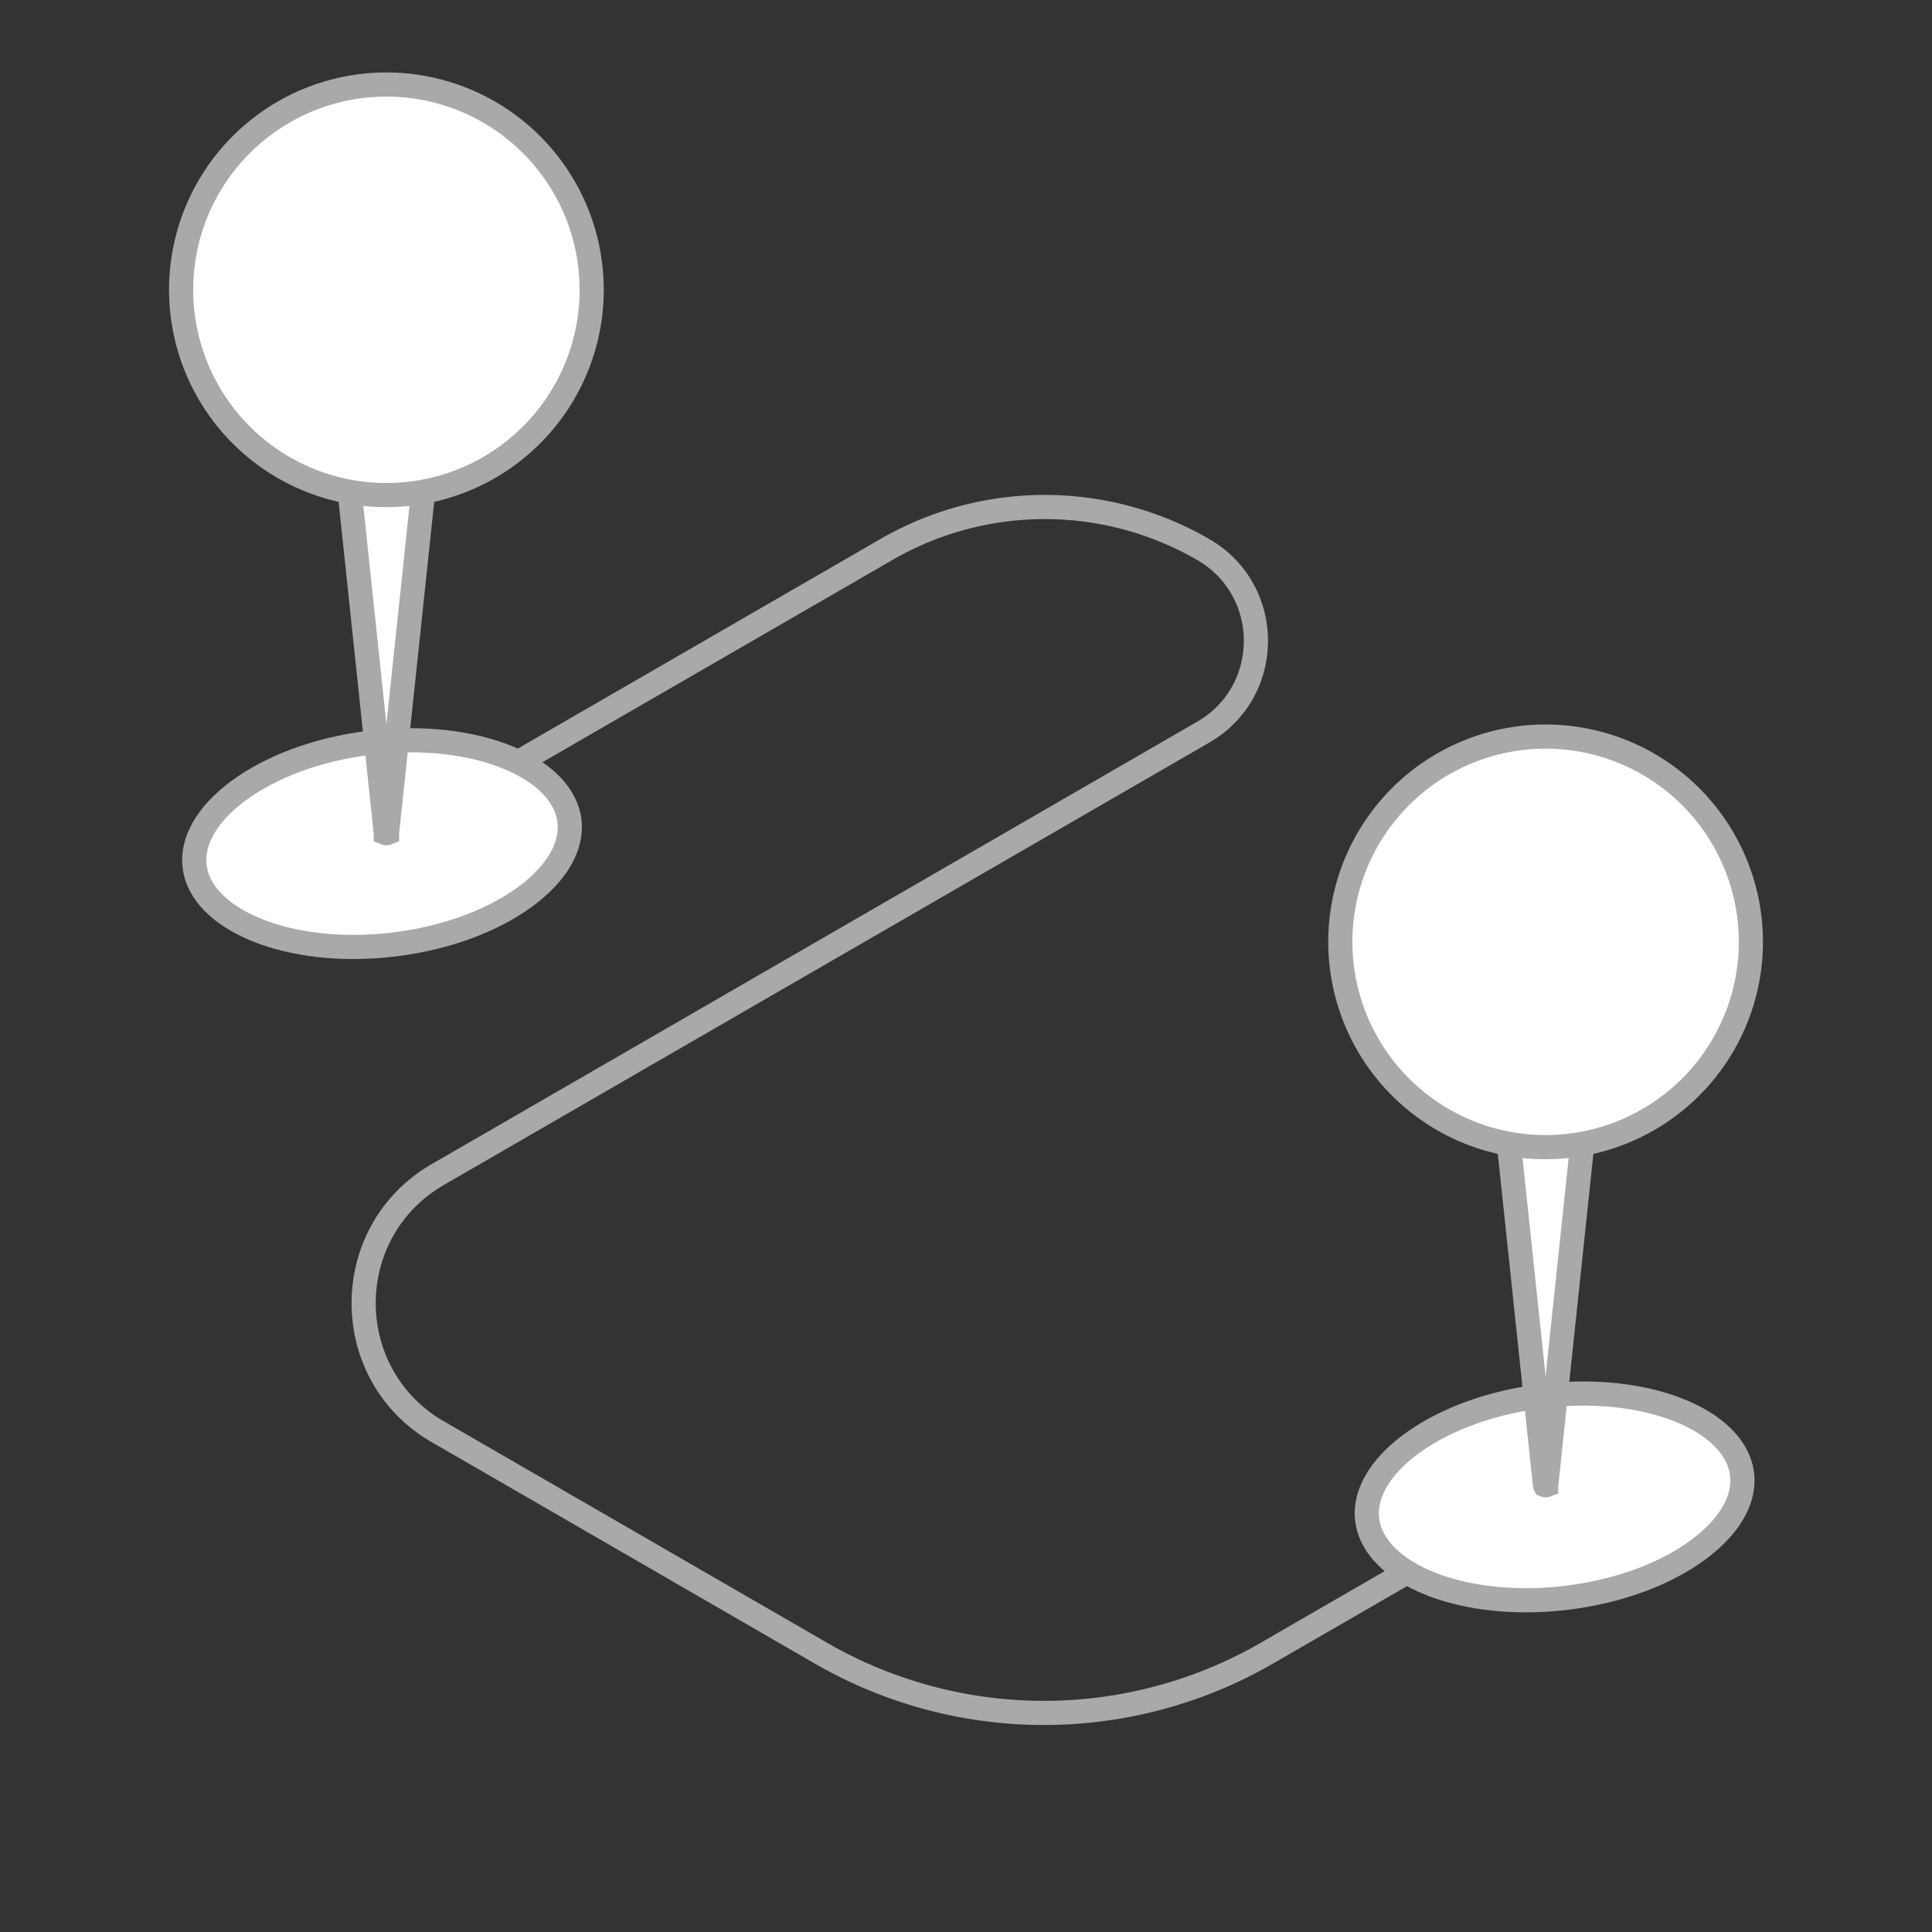
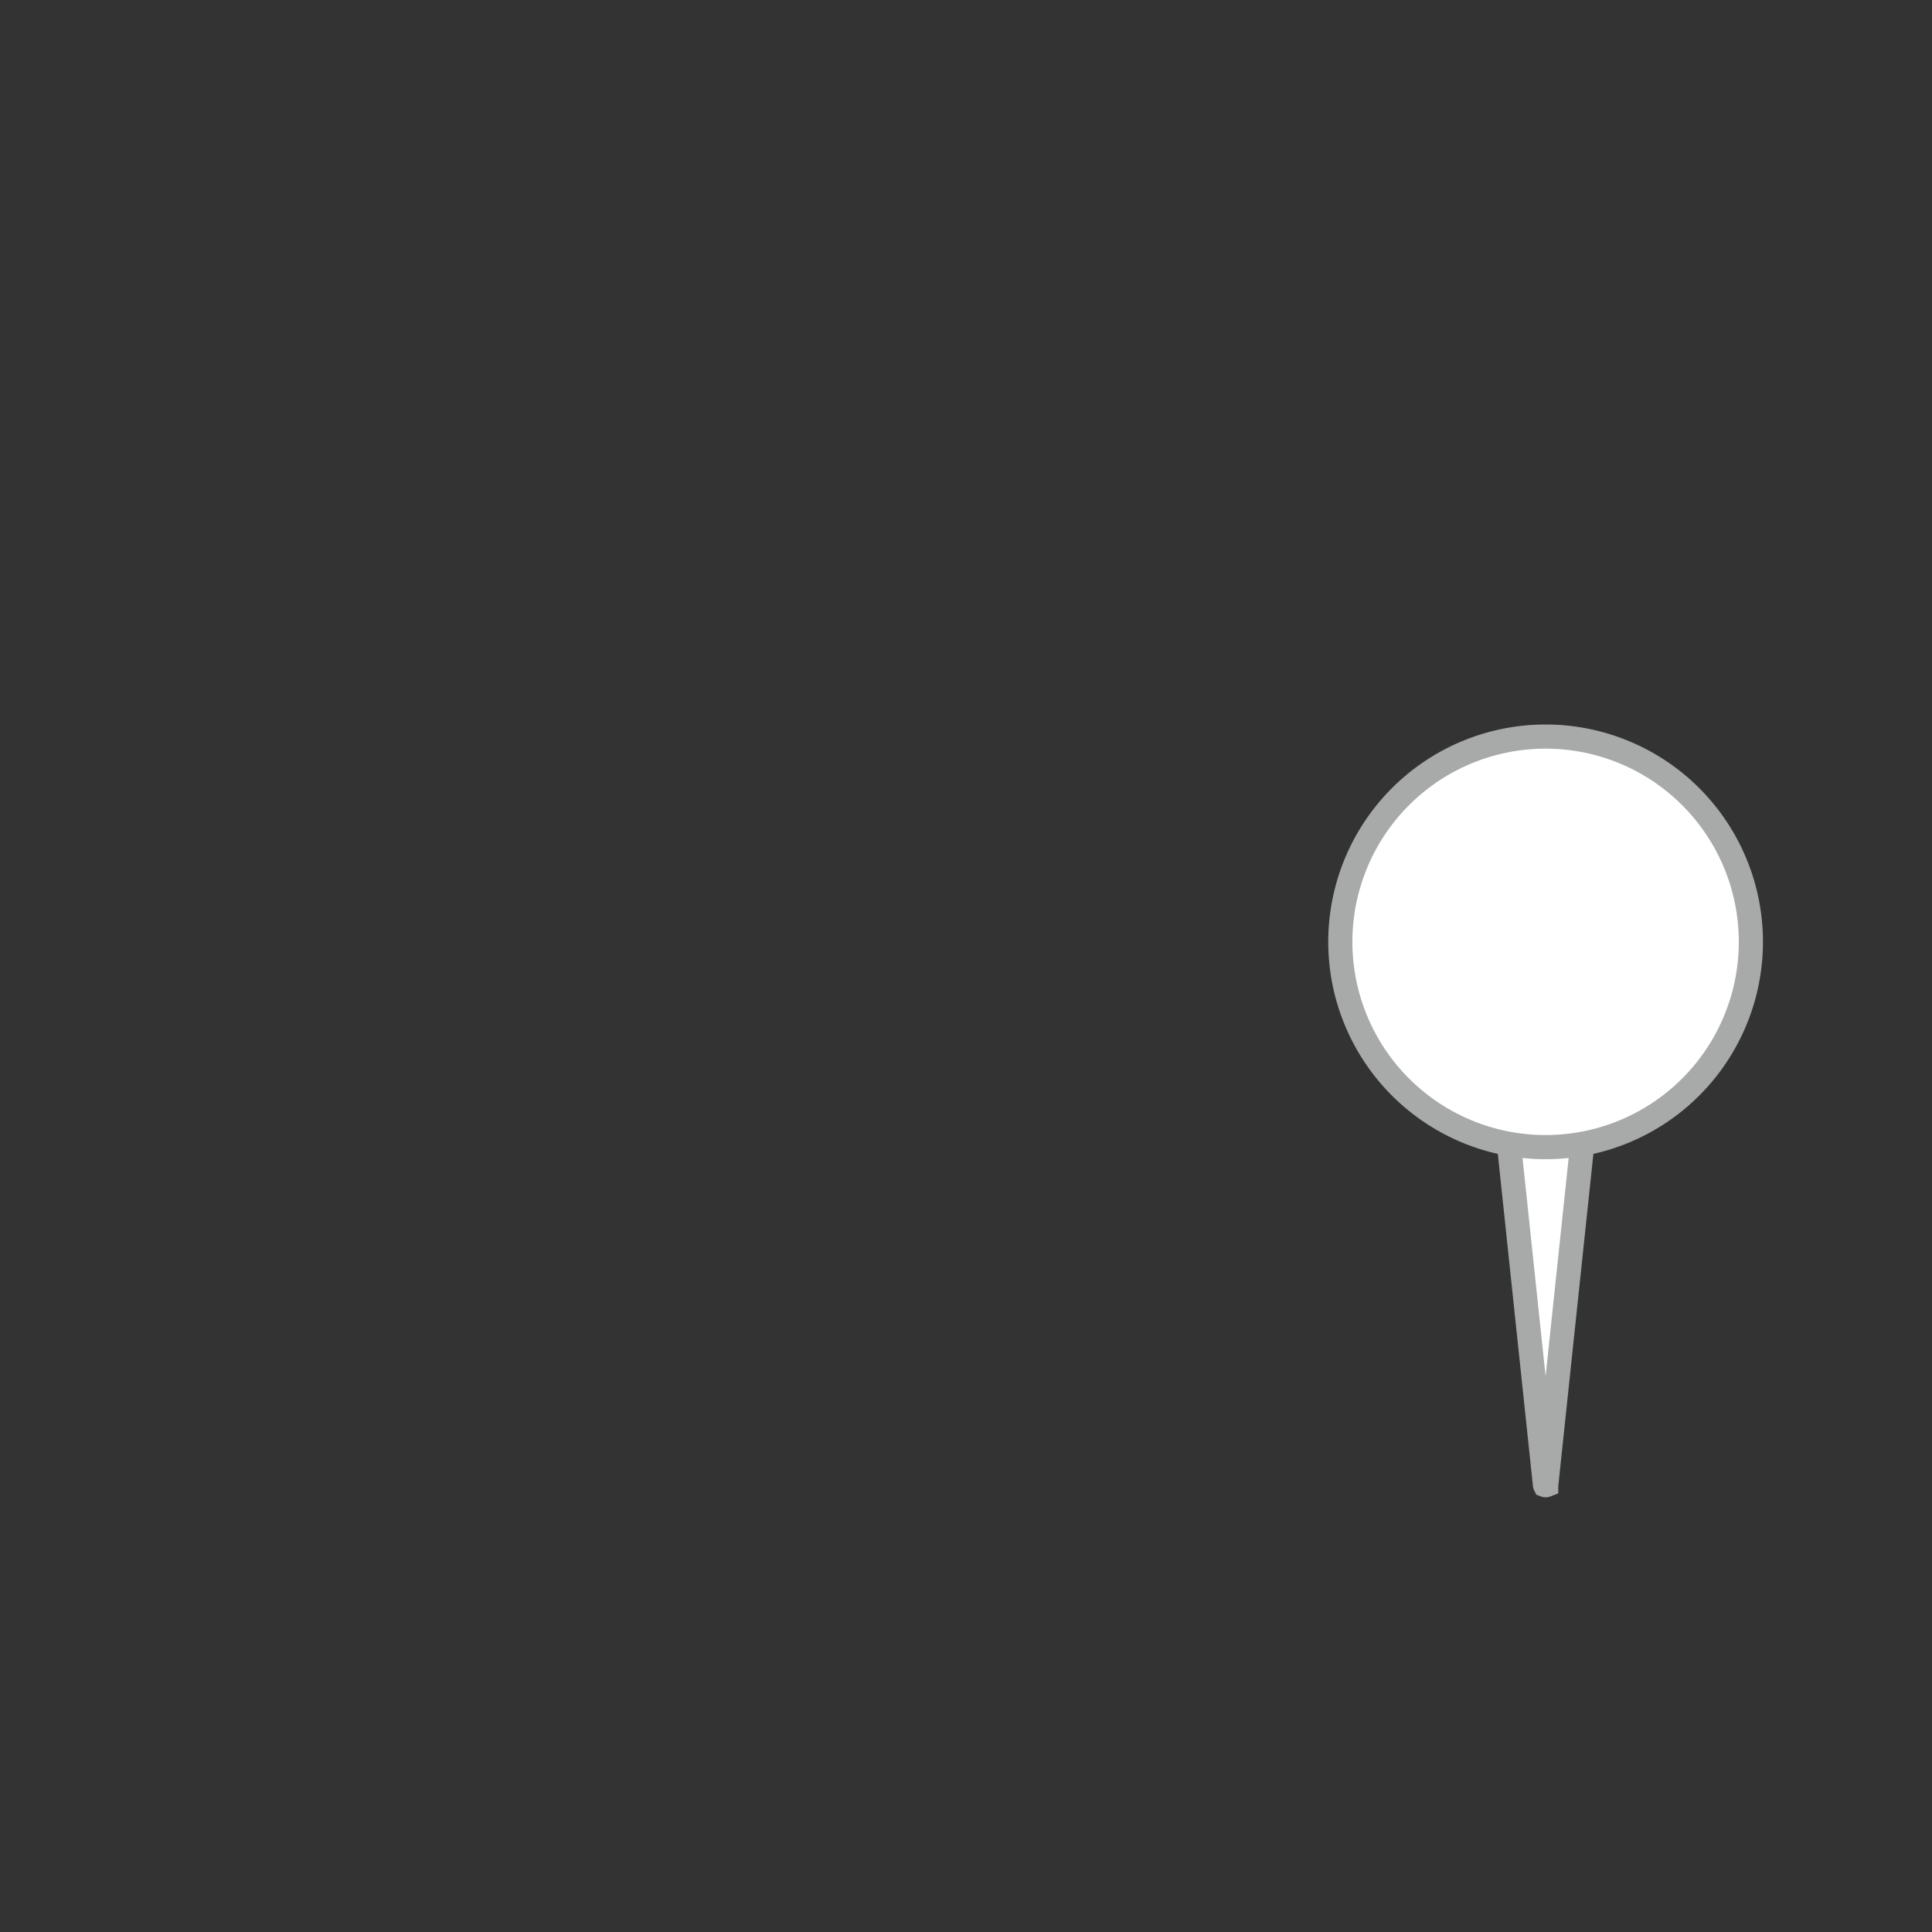
<svg xmlns="http://www.w3.org/2000/svg" width="80" height="80" fill="none">
  <rect width="100%" height="100%" fill="#333333" stroke="none" />
-   <path d="M49.821 30.317l.25.433-.25-.433zM18.133 48.633l.25.432-.25-.432zm0 10.656l-.25.432.25-.432zm15.855 9.163l.25-.433-.25.433zm18.476 0l.25.433-.25-.433zM36.706 22.753l-.25-.433.25.433zm13.115 0l-.25.433.25-.433zm-.25 7.132L17.883 48.199l.5.865L50.072 30.75l-.5-.865zM17.883 59.72l15.855 9.164.5-.866-15.855-9.163-.5.865zm48.022.385l-13.691 7.913.5.866 13.691-7.913-.5-.866zM36.455 22.32L17.261 33.413l.5.866 19.195-11.093-.5-.866zm-2.717 46.564a18.962 18.962 0 0018.976 0l-.5-.866a17.962 17.962 0 01-17.976 0l-.5.866zM50.072 22.32a13.605 13.605 0 00-13.617 0l.5.866a12.606 12.606 0 0112.616 0l.5-.866zm0 8.43c3.243-1.874 3.243-6.556 0-8.43l-.5.866c2.576 1.49 2.576 5.21 0 6.699l.5.865zM17.882 48.2c-4.432 2.561-4.432 8.96 0 11.521l.501-.865c-3.766-2.177-3.766-7.614 0-9.79l-.5-.866z" fill="#A7AAA8" />
-   <path d="M15.852 35.328a.759.759 0 01-.53-.218.752.752 0 01-.001-1.062h0a.761.761 0 01.531-.221.76.76 0 01.529.22v.001a.76.76 0 01.221.53.77.77 0 01-.222.532.757.757 0 01-.528.218zm49.196 25.578h0a.758.758 0 01.219.532c0 .195-.08.39-.22.529a.762.762 0 01-.53.22.77.77 0 01-.534-.221.758.758 0 01-.217-.529c0-.198.08-.393.217-.53a.759.759 0 011.064-.001z" fill="#fff" stroke="#A7AAA8" />
-   <path d="M23.58 33.986c.125 1.033-.493 2.158-1.817 3.135-1.31.968-3.225 1.717-5.436 1.986-2.21.27-4.249.002-5.753-.622-1.52-.631-2.39-1.575-2.516-2.607-.126-1.033.493-2.158 1.816-3.136 1.31-.967 3.225-1.716 5.436-1.985 2.21-.27 4.25-.003 5.753.622 1.52.631 2.39 1.575 2.517 2.607z" fill="#fff" stroke="#A7AAA8" />
-   <path d="M13.954 15.39h4.093l-2.019 19.085a.109.109 0 01-.003.019v.002A.059.059 0 0116 34.5a.058.058 0 01-.024-.004v-.002a.109.109 0 01-.004-.02L13.954 15.39z" fill="#fff" stroke="#A7AAA8" />
-   <path d="M24.5 12a8.5 8.5 0 11-17 0 8.5 8.5 0 0117 0zm47.634 49.038c.126 1.033-.493 2.158-1.816 3.135-1.31.968-3.225 1.717-5.436 1.986-2.21.27-4.25.002-5.753-.622-1.52-.631-2.39-1.575-2.517-2.607-.125-1.033.493-2.158 1.817-3.136 1.31-.967 3.225-1.716 5.436-1.985 2.21-.27 4.249-.002 5.753.622 1.52.631 2.39 1.575 2.516 2.607z" fill="#fff" stroke="#A7AAA8" />
  <path d="M61.954 42.39h4.092l-2.018 19.085a.109.109 0 01-.003.019v.002A.059.059 0 0164 61.5a.058.058 0 01-.023-.004l-.001-.002a.109.109 0 01-.004-.02L61.954 42.39z" fill="#fff" stroke="#A7AAA8" />
  <path d="M72.5 39a8.5 8.5 0 11-17 0 8.5 8.5 0 0117 0z" fill="#fff" stroke="#A7AAA8" />
</svg>